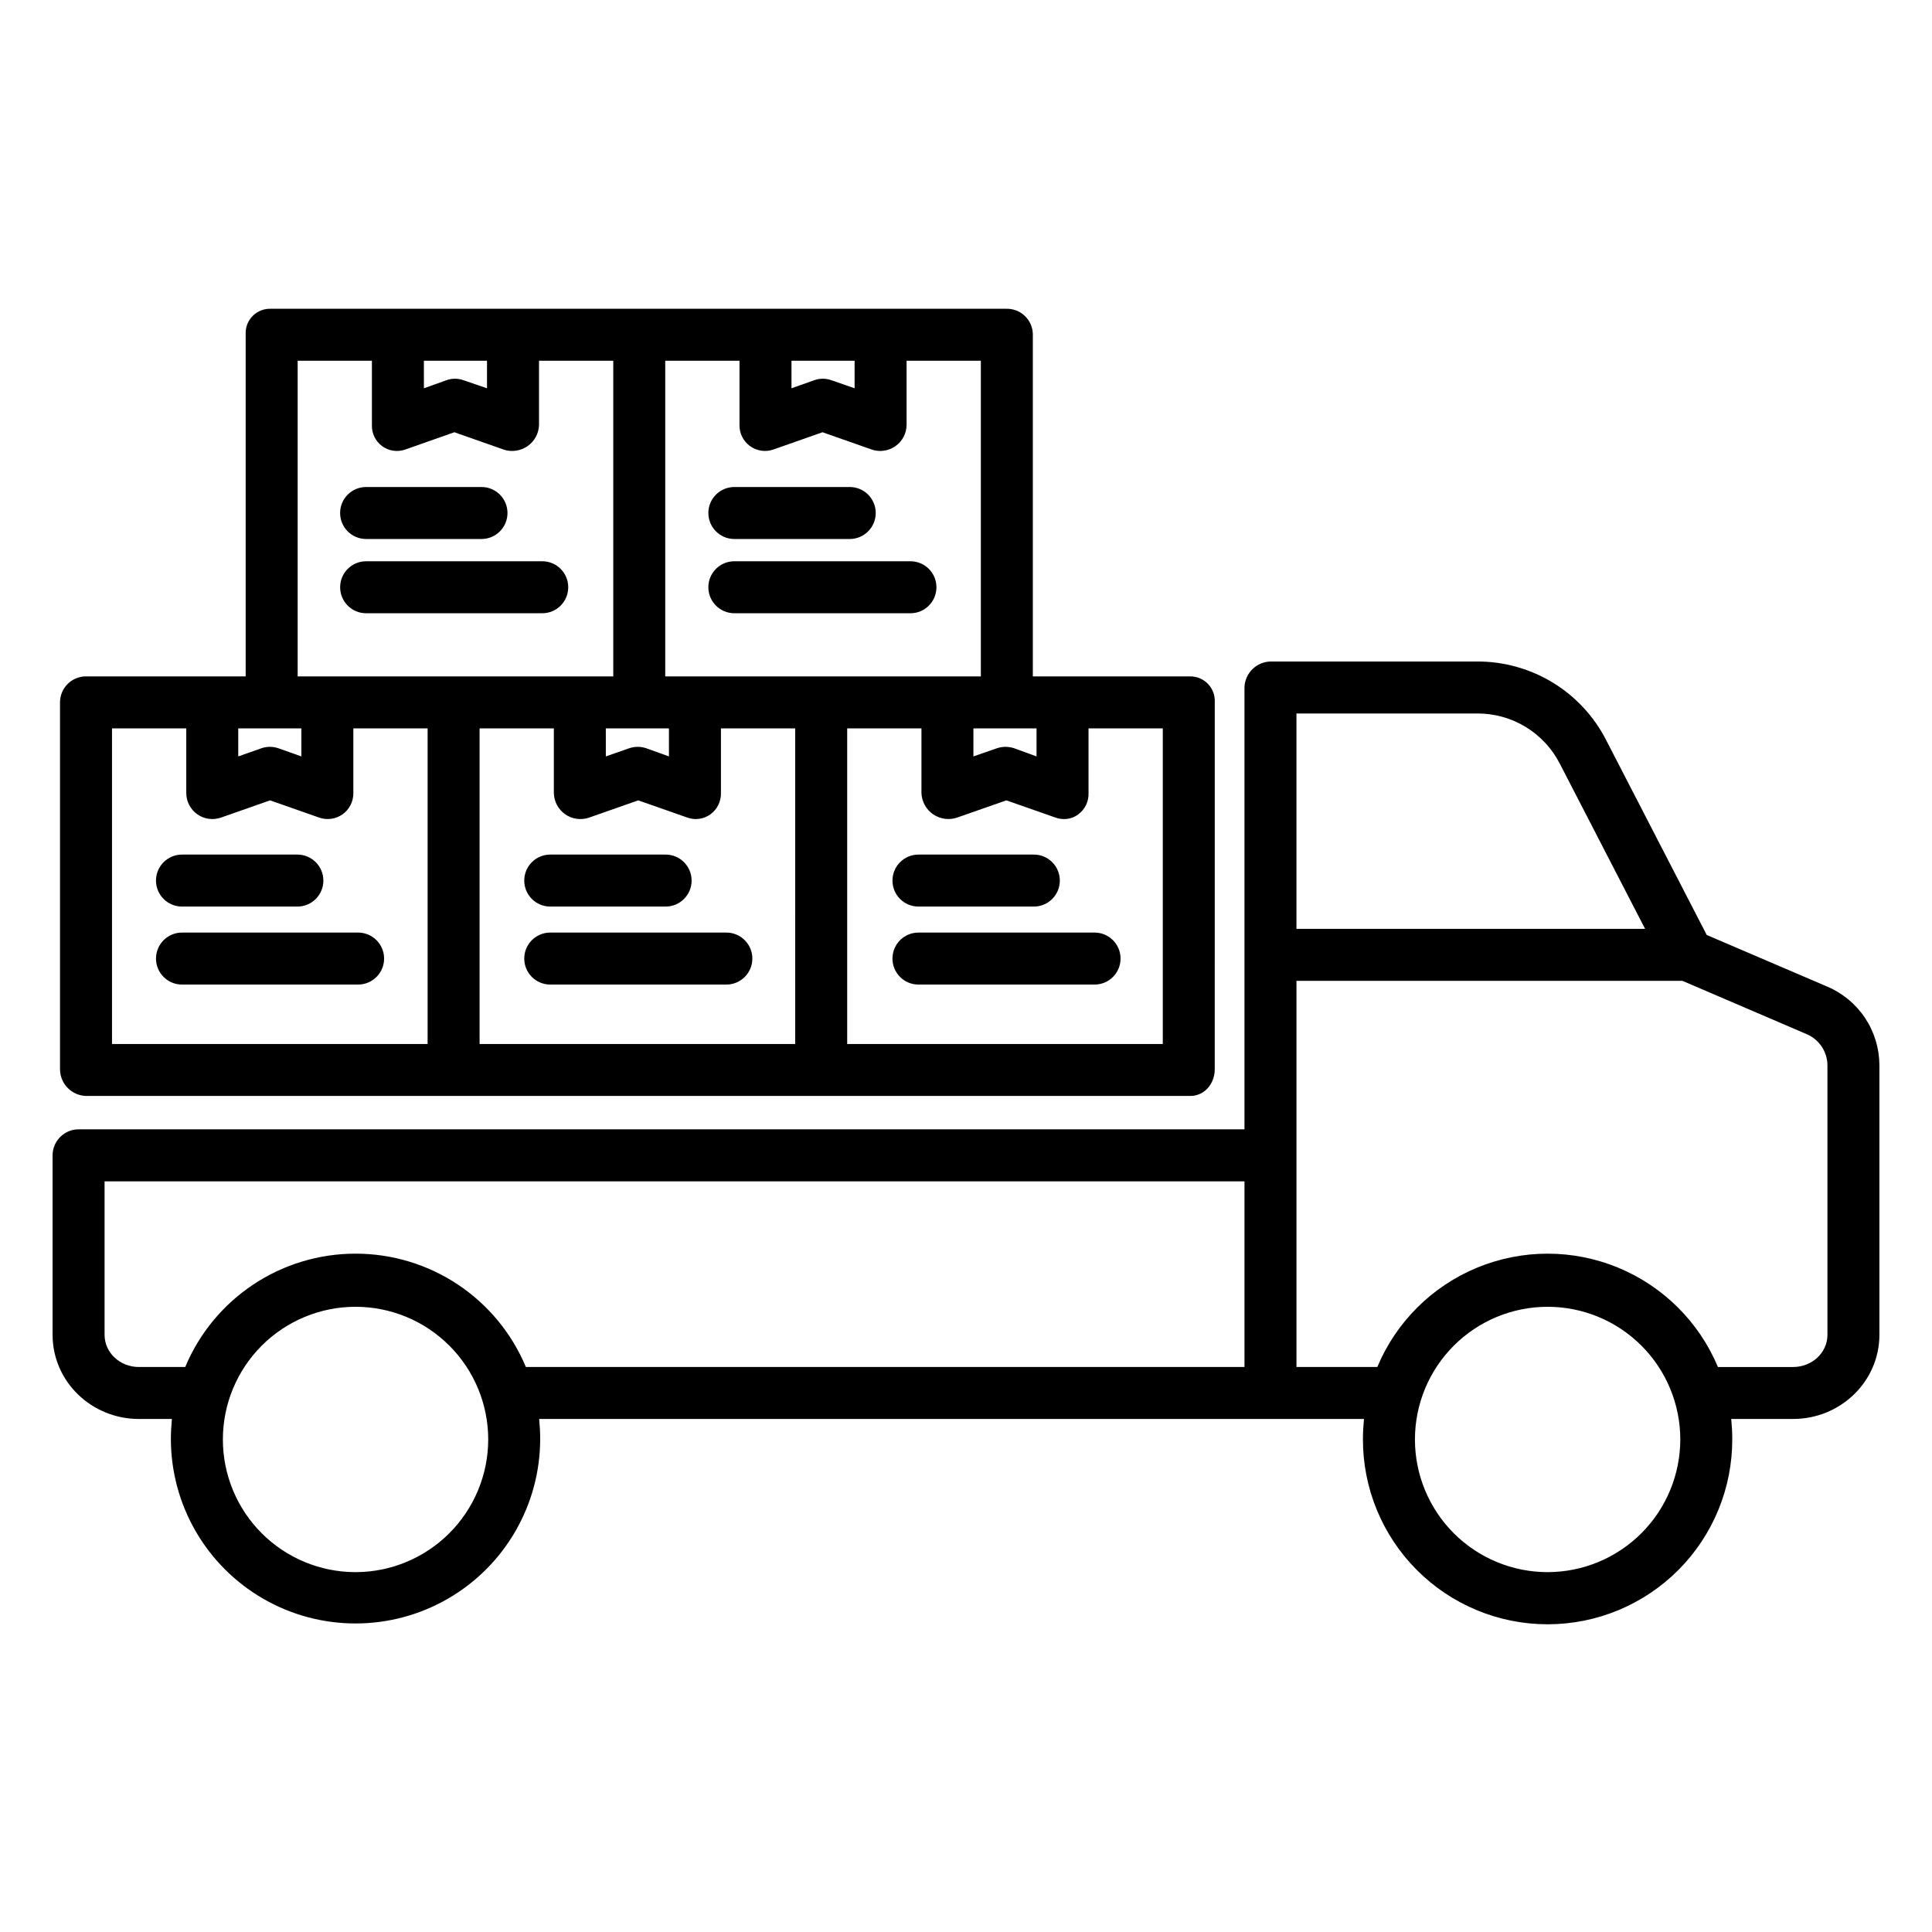
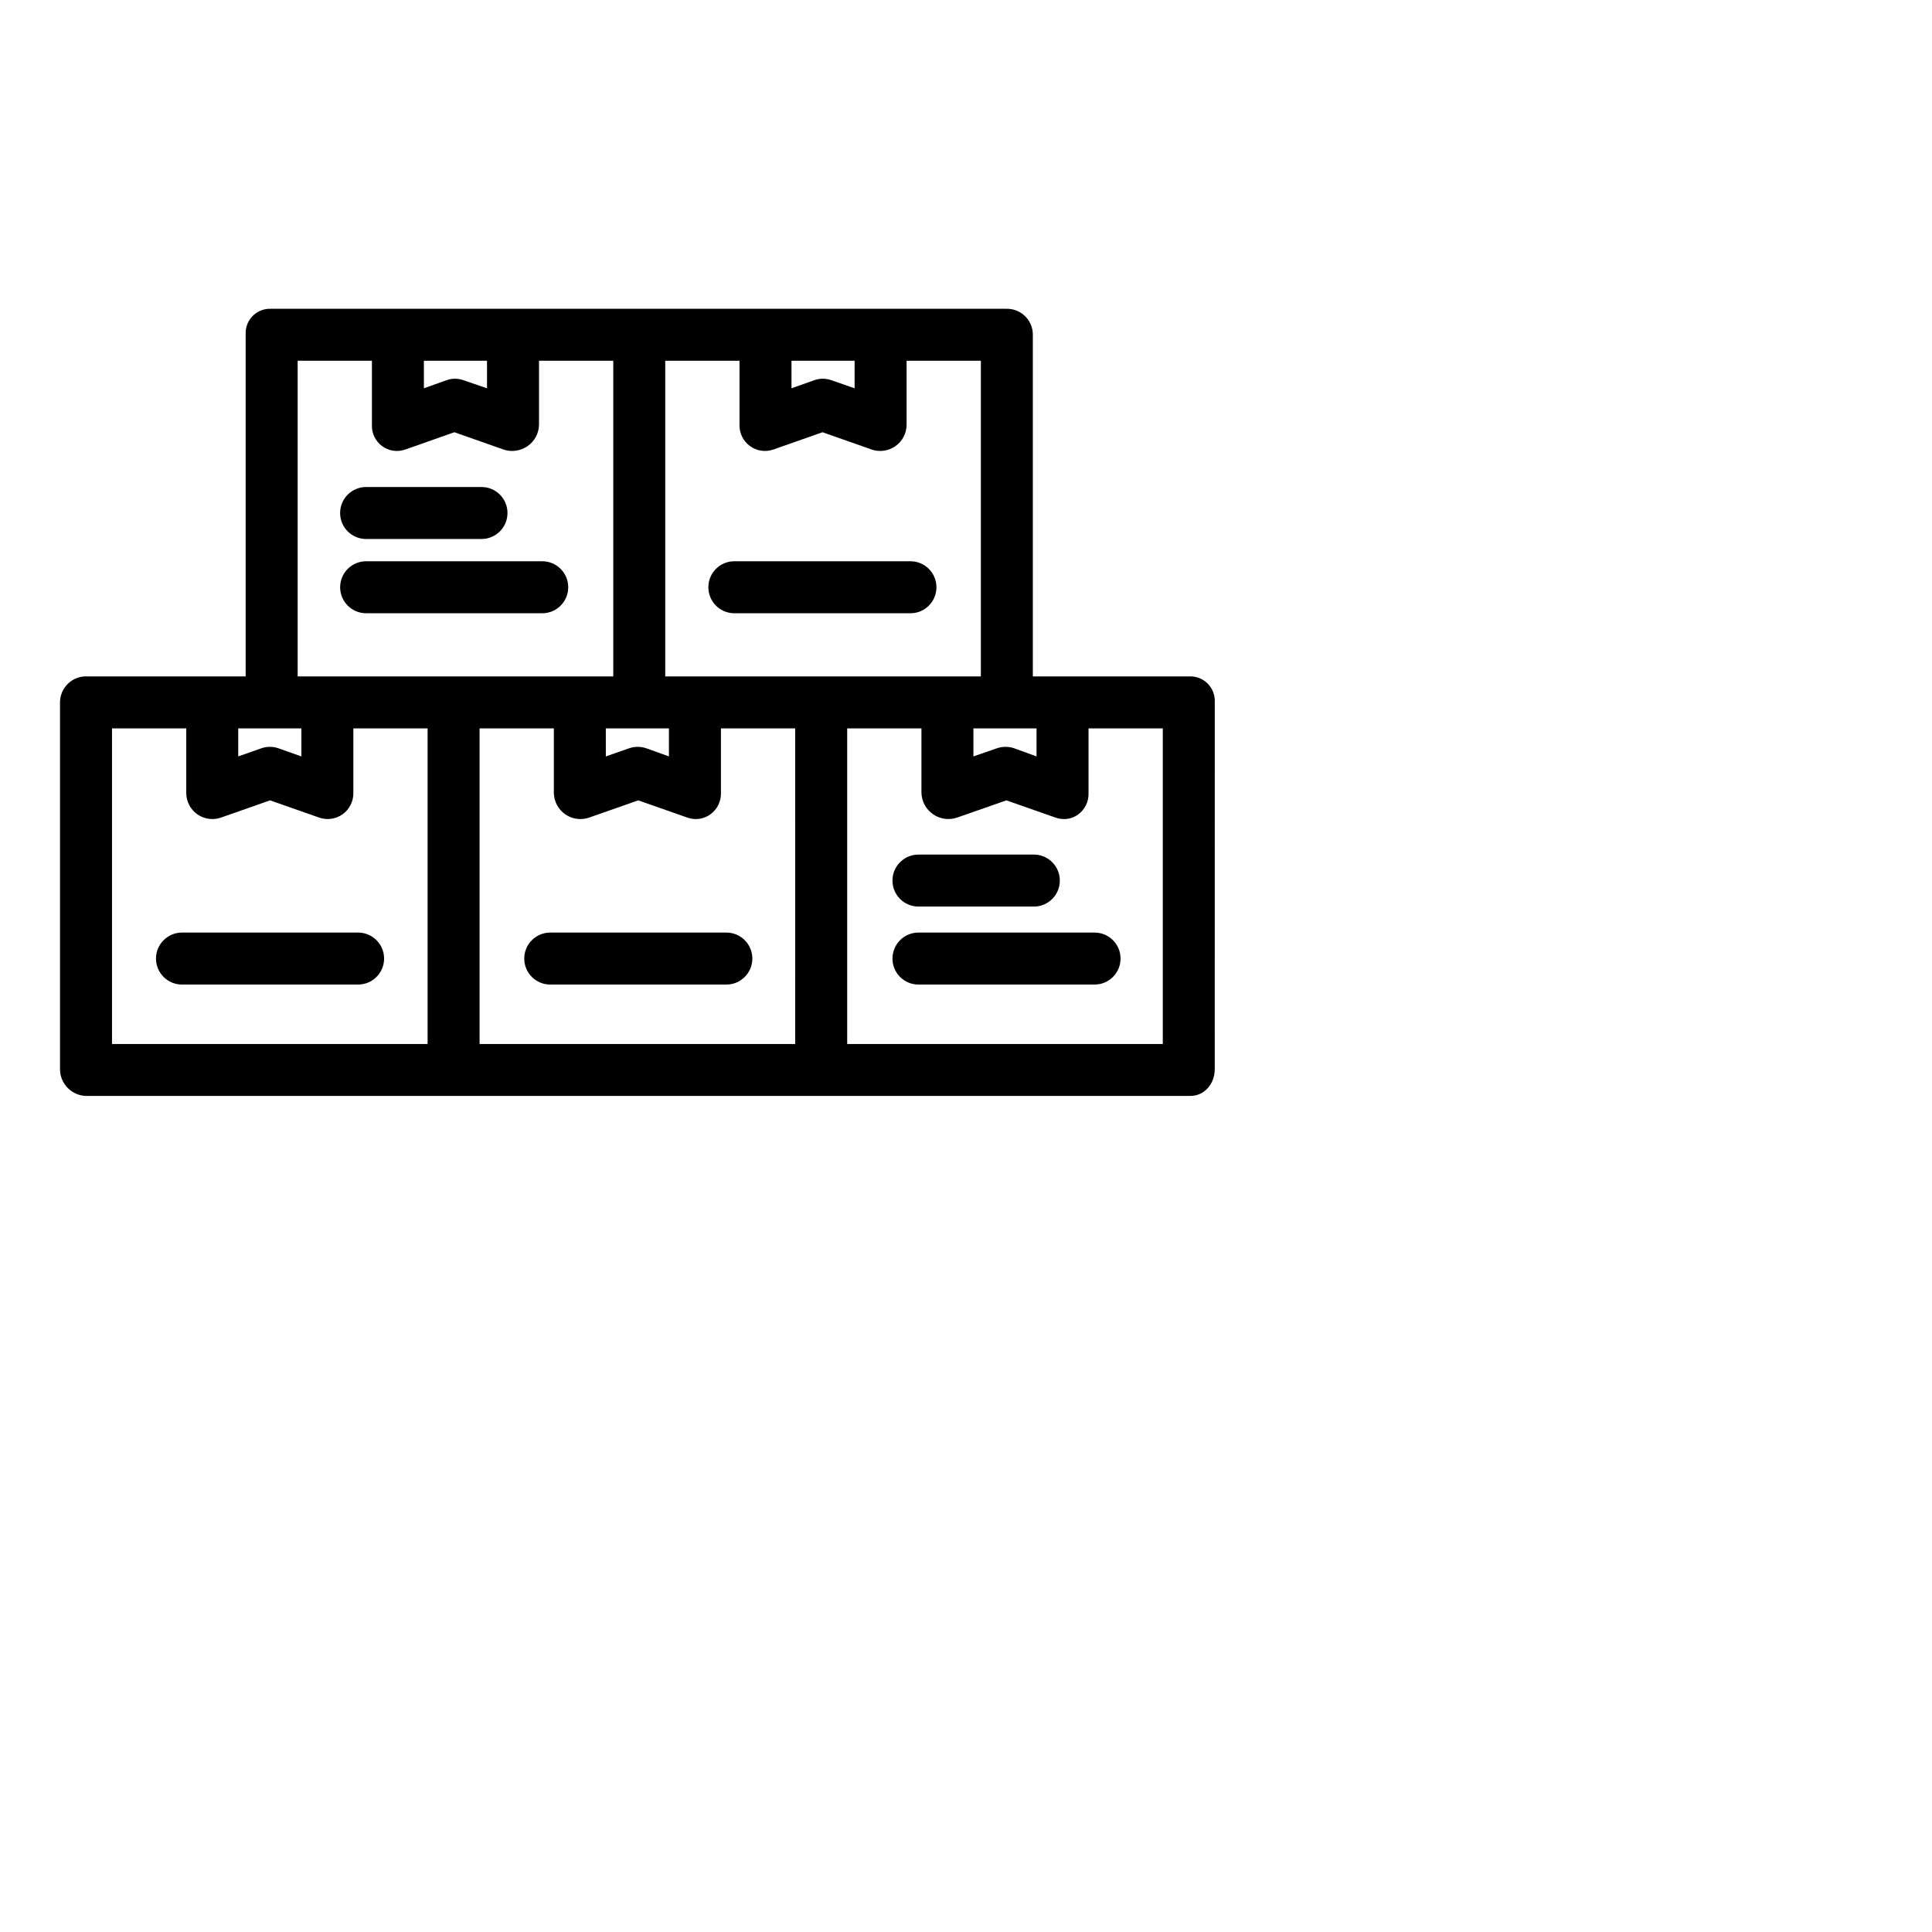
<svg xmlns="http://www.w3.org/2000/svg" fill="#000000" width="800px" height="800px" version="1.1" viewBox="144 144 512 512">
  <g>
-     <path d="m628.24 405.46-31.934-13.676-26.684-51.699 0.004-0.004c-3.227-6.273-8.121-11.535-14.148-15.203-6.027-3.664-12.949-5.594-20.004-5.574h-54.516c-3.848-0.043-7.027 2.996-7.16 6.844v117.14h-308.75c-3.809-0.113-6.988 2.879-7.113 6.684v47.734c0 12.48 10.379 22.336 22.863 22.336h8.758c-0.176 1.969-0.27 3.543-0.27 5.277 0.004 17.48 9.34 33.633 24.484 42.371 15.145 8.734 33.797 8.727 48.934-0.02 15.141-8.746 24.461-24.906 24.453-42.391 0-1.73-0.094-3.269-0.27-5.238h218.58c-0.176 1.969-0.27 3.543-0.27 5.277h-0.004c-0.051 13.016 5.082 25.516 14.27 34.738s21.672 14.402 34.688 14.398c13.016-0.004 25.496-5.195 34.676-14.426 9.18-9.227 14.305-21.734 14.242-34.75 0-1.73-0.098-3.269-0.27-5.238h16.406c12.48 0 22.859-9.855 22.859-22.336v-71.441c-0.02-4.438-1.34-8.773-3.793-12.473-2.457-3.695-5.945-6.594-10.031-8.332zm-92.766-72.379c4.516-0.023 8.949 1.203 12.812 3.543 3.859 2.34 7 5.707 9.062 9.723l22.617 43.809h-92.391v-57.074zm-297.25 227.55c-9.324 0-18.27-3.703-24.863-10.297s-10.297-15.535-10.297-24.863c0-9.324 3.703-18.266 10.297-24.859s15.535-10.301 24.863-10.301c9.324 0 18.266 3.703 24.859 10.301 6.594 6.594 10.301 15.535 10.301 24.859-0.012 9.324-3.719 18.258-10.312 24.852-6.59 6.59-15.527 10.301-24.848 10.309zm0-84.398c-9.648-0.004-19.082 2.844-27.113 8.188s-14.305 12.945-18.023 21.848h-12.289c-4.887 0-9.086-3.672-9.086-8.559v-40.641h302.09v49.199h-190.44c-3.719-8.902-9.988-16.504-18.02-21.848s-17.465-8.191-27.113-8.188zm315.91 84.398c-9.324 0-18.266-3.703-24.859-10.297-6.598-6.594-10.301-15.539-10.301-24.863 0-9.324 3.703-18.266 10.301-24.859 6.594-6.594 15.535-10.301 24.859-10.301 9.324 0 18.27 3.707 24.863 10.301s10.297 15.535 10.297 24.859c-0.008 9.324-3.719 18.262-10.309 24.852-6.594 6.59-15.527 10.301-24.852 10.309zm74.16-62.922c0 4.887-4.199 8.562-9.086 8.562h-19.938v-0.004c-4.996-11.93-14.512-21.398-26.469-26.332s-25.379-4.934-37.336 0c-11.957 4.934-21.473 14.402-26.465 26.332h-21.422v-102.34h102.27l32.957 14.141 0.004 0.004c3.289 1.402 5.438 4.617 5.481 8.191z" />
-     <path d="m289.82 384.25h30.578c3.801 0 6.887-3.082 6.887-6.887 0-3.805-3.086-6.891-6.887-6.891h-30.578c-3.805 0-6.887 3.086-6.887 6.891 0 3.805 3.082 6.887 6.887 6.887z" />
    <path d="m289.82 391.14c-3.805 0-6.887 3.086-6.887 6.891s3.082 6.887 6.887 6.887h46.672c3.805 0 6.887-3.082 6.887-6.887s-3.082-6.891-6.887-6.891z" />
    <path d="m387.4 384.25h30.578c3.805 0 6.887-3.082 6.887-6.887 0-3.805-3.082-6.891-6.887-6.891h-30.578c-3.805 0-6.887 3.086-6.887 6.891 0 3.805 3.082 6.887 6.887 6.887z" />
    <path d="m387.4 391.14c-3.805 0-6.887 3.086-6.887 6.891s3.082 6.887 6.887 6.887h46.672c3.805 0 6.887-3.082 6.887-6.887s-3.082-6.891-6.887-6.891z" />
    <path d="m166.89 434.44h97.359c0.039 0 0.074 0 0.109-0.008 0.039-0.008 0.074 0.008 0.113 0.008h97.359c0.039 0 0.074 0 0.109-0.008 0.039-0.008 0.074 0.008 0.109 0.008h97.363c3.805 0 6.508-3.246 6.508-7.047l0.008-97.355c0.086-1.777-0.566-3.508-1.797-4.793-1.23-1.281-2.934-2.004-4.711-1.996h-41.707v-90.77c-0.055-1.824-0.832-3.547-2.164-4.797-1.328-1.246-3.098-1.91-4.922-1.852h-97.363c-0.039 0-0.074 0-0.109 0.008-0.039 0.008-0.074-0.008-0.109-0.008h-97.363c-1.77-0.043-3.477 0.648-4.723 1.906-1.246 1.258-1.918 2.973-1.855 4.742v90.77h-42.215c-1.824-0.027-3.586 0.676-4.898 1.949-1.309 1.273-2.062 3.016-2.086 4.84v97.363c0.035 3.852 3.133 6.973 6.984 7.039zm40.246-97.414h16.73v7.43l-6.066-2.148h-0.004c-1.473-0.516-3.078-0.516-4.551 0l-6.109 2.148zm194.83 0h16.727v7.43l-5.898-2.148h0.004c-1.5-0.516-3.133-0.516-4.637 0l-6.199 2.148zm-97.418 0h16.727v7.43l-5.984-2.148h0.008c-1.488-0.516-3.109-0.516-4.594 0l-6.152 2.148zm50.184 83.641h-83.637v-83.641h19.68v17.148c0.051 2.25 1.172 4.34 3.019 5.629 1.852 1.285 4.203 1.605 6.328 0.867l13.02-4.566 13.016 4.566c2.062 0.742 4.356 0.414 6.129-0.879 1.785-1.305 2.82-3.406 2.769-5.617v-17.148h19.68zm97.418 0h-83.637v-83.641h19.68v17.148c0.082 2.254 1.23 4.34 3.09 5.621 1.863 1.277 4.219 1.605 6.356 0.875l13.055-4.566 13.027 4.566h0.004c0.734 0.258 1.508 0.391 2.289 0.391 1.363 0 2.684-0.445 3.769-1.27 1.766-1.316 2.773-3.418 2.688-5.617v-17.148h19.68zm-98.398-181.06h16.727v7.293l-6.188-2.148h0.004c-1.453-0.516-3.039-0.516-4.492 0l-6.051 2.148zm-33.457 0h19.68v17.008c-0.047 2.219 1 4.32 2.801 5.617 1.801 1.301 4.125 1.629 6.215 0.883l12.98-4.566 12.996 4.566c0.73 0.258 1.5 0.391 2.273 0.391 1.445 0 2.859-0.441 4.047-1.266 1.84-1.285 2.945-3.379 2.969-5.625v-17.008h19.68v83.641h-83.641zm-63.961 0h16.727v7.293l-6.269-2.148h0.004c-1.438-0.516-3.012-0.516-4.449 0l-6.008 2.148zm-33.453 0h19.68v17.008c-0.086 2.207 0.93 4.312 2.711 5.617 1.785 1.305 4.098 1.637 6.176 0.883l12.961-4.566 12.988 4.566h0.004c0.727 0.258 1.492 0.391 2.262 0.391 1.473 0 2.91-0.441 4.129-1.266 1.859-1.277 2.992-3.367 3.051-5.621v-17.012h19.68v83.641h-83.641zm-49.199 97.418h19.68v17.148c0.008 2.234 1.098 4.328 2.922 5.621 1.828 1.289 4.164 1.617 6.277 0.875l13.008-4.566 13.008 4.566c2.098 0.738 4.422 0.406 6.227-0.887 1.805-1.297 2.863-3.391 2.836-5.609v-17.148h19.68v83.641h-83.637z" />
-     <path d="m192.23 384.25h30.574c3.805 0 6.891-3.082 6.891-6.887 0-3.805-3.086-6.891-6.891-6.891h-30.574c-3.805 0-6.891 3.086-6.891 6.891 0 3.805 3.086 6.887 6.891 6.887z" />
    <path d="m238.9 391.14h-46.668c-3.805 0-6.891 3.086-6.891 6.891s3.086 6.887 6.891 6.887h46.668c3.805 0 6.891-3.082 6.891-6.887s-3.086-6.891-6.891-6.891z" />
    <path d="m241.02 286.84h30.578c3.805 0 6.891-3.086 6.891-6.891 0-3.805-3.086-6.887-6.891-6.887h-30.578c-3.801 0-6.887 3.082-6.887 6.887 0 3.805 3.086 6.891 6.887 6.891z" />
    <path d="m287.7 292.74h-46.672c-3.801 0-6.887 3.082-6.887 6.887 0 3.805 3.086 6.891 6.887 6.891h46.672c3.805 0 6.887-3.086 6.887-6.891 0-3.805-3.082-6.887-6.887-6.887z" />
-     <path d="m338.61 286.84h30.578c3.805 0 6.887-3.086 6.887-6.891 0-3.805-3.082-6.887-6.887-6.887h-30.578c-3.805 0-6.887 3.082-6.887 6.887 0 3.805 3.082 6.891 6.887 6.891z" />
    <path d="m385.28 292.74h-46.672c-3.805 0-6.887 3.082-6.887 6.887 0 3.805 3.082 6.891 6.887 6.891h46.672c3.801 0 6.887-3.086 6.887-6.891 0-3.805-3.086-6.887-6.887-6.887z" />
  </g>
</svg>